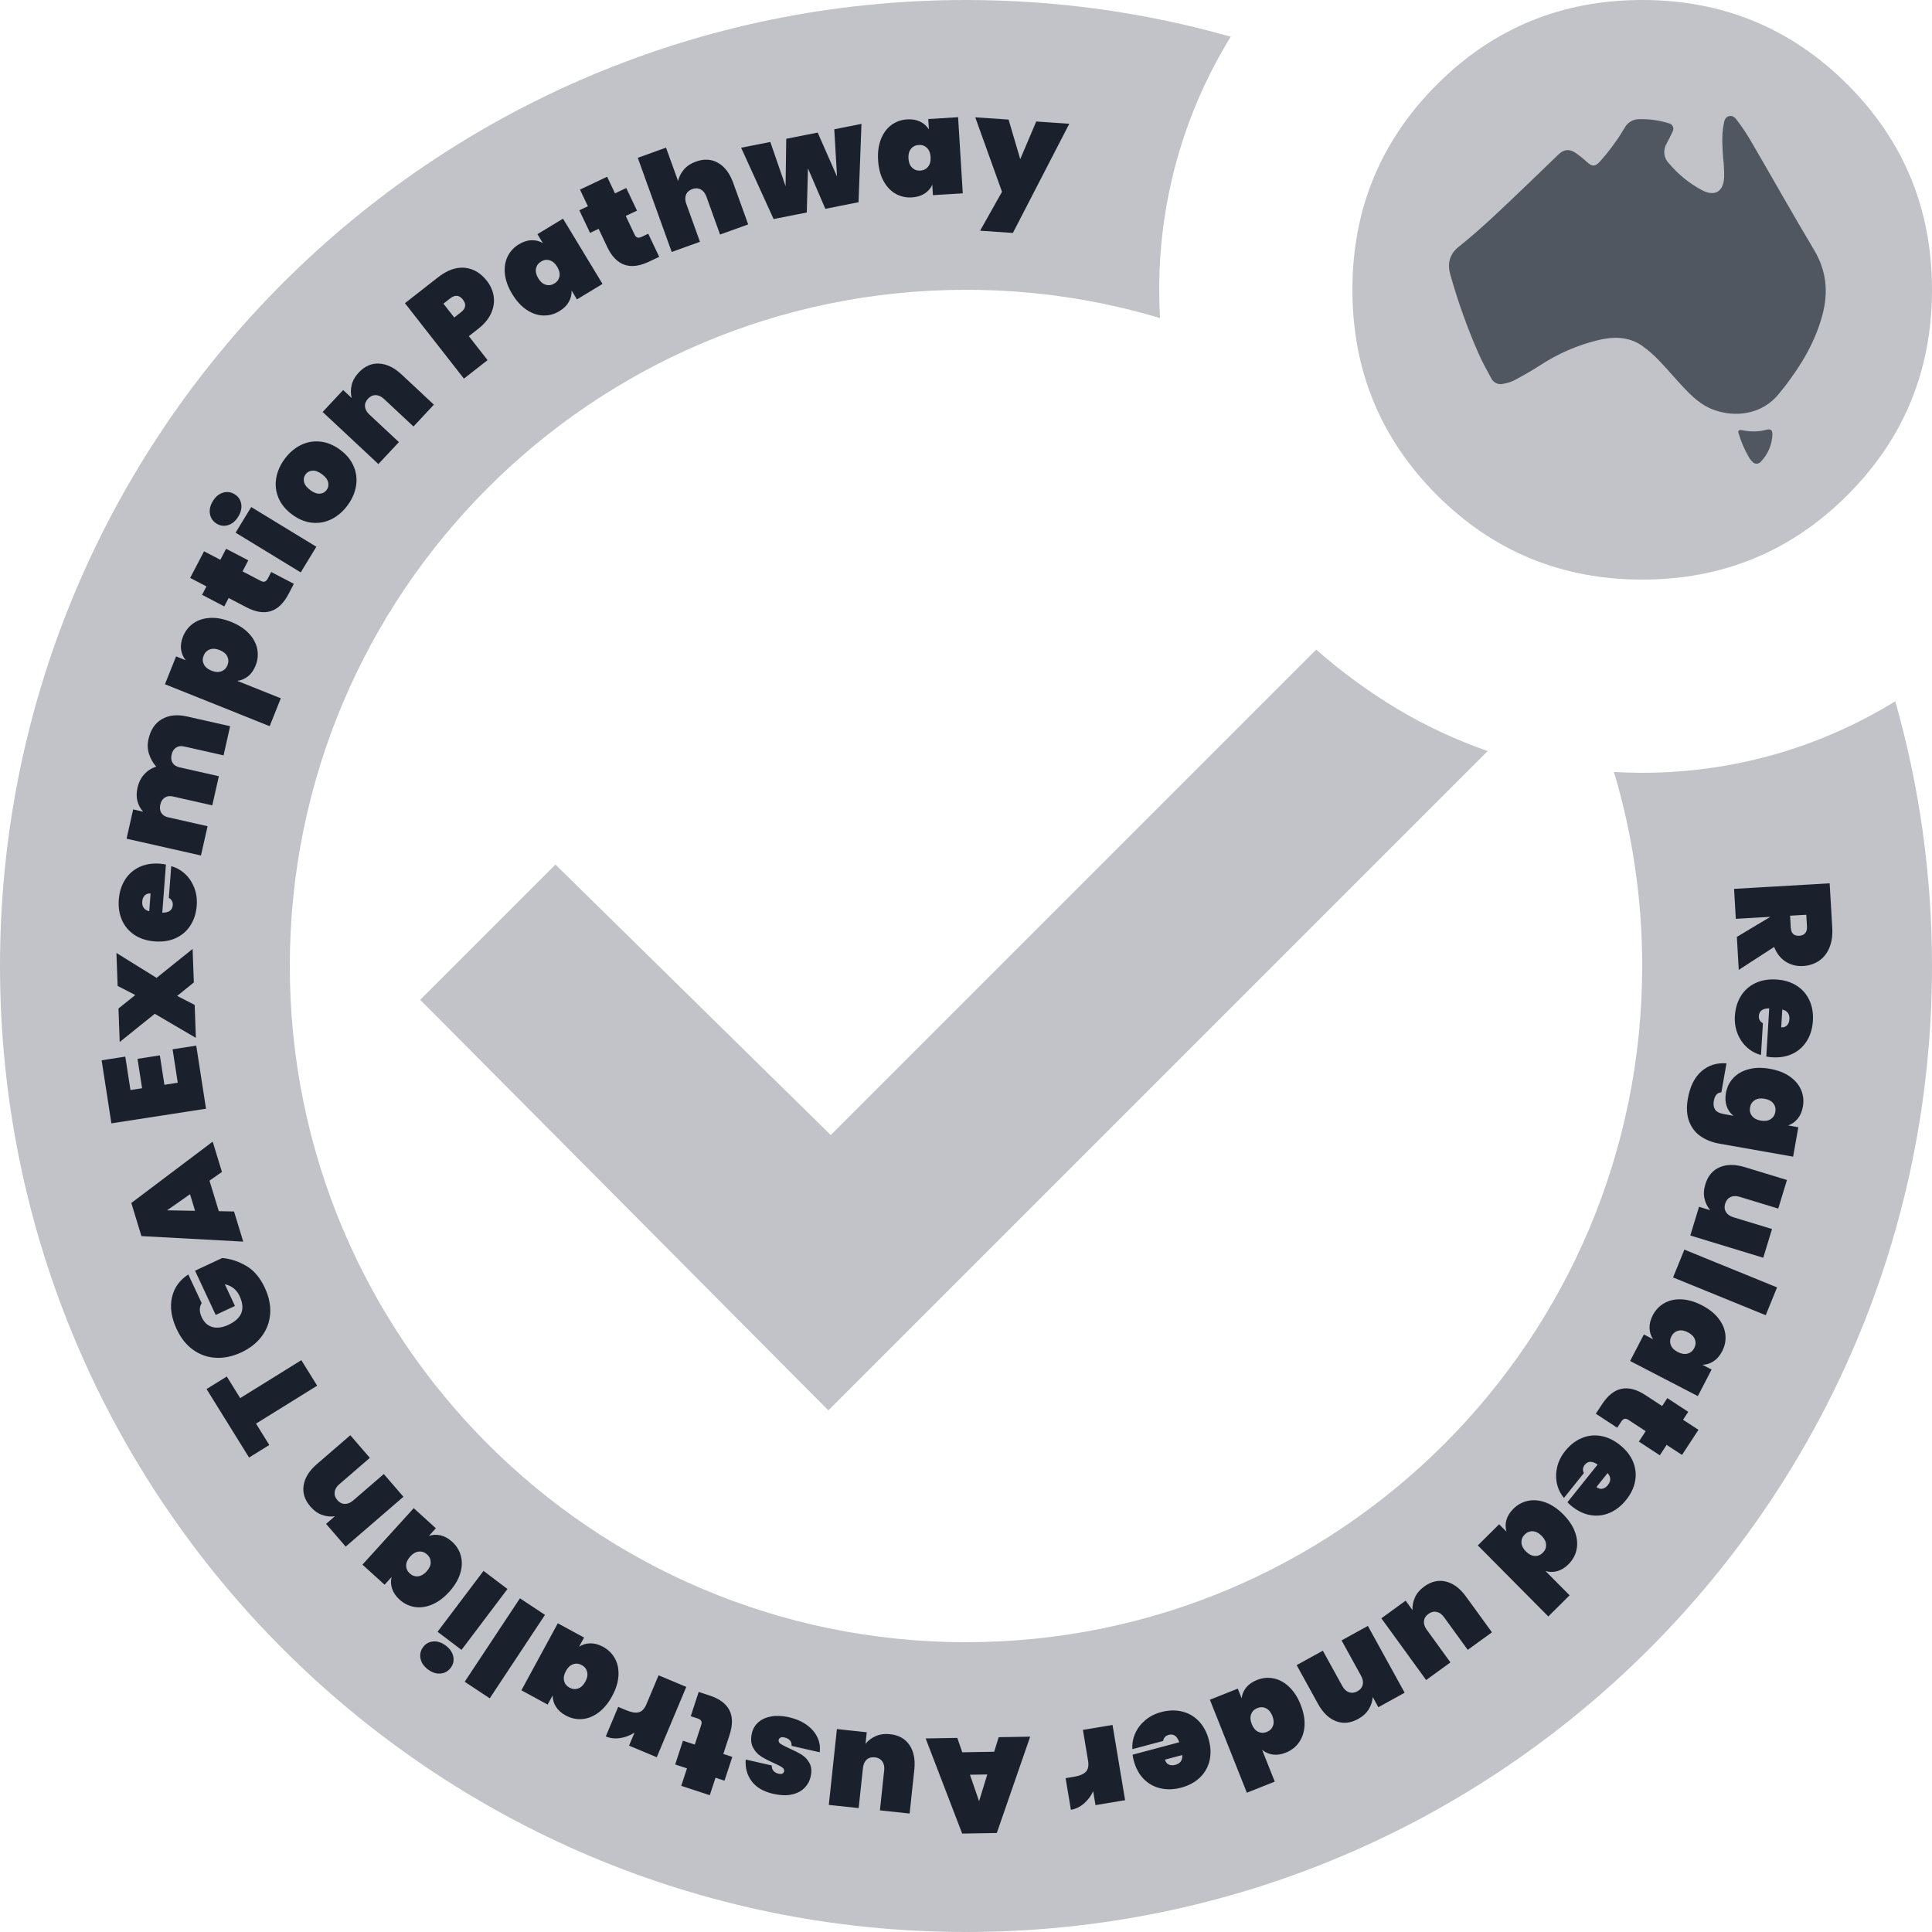
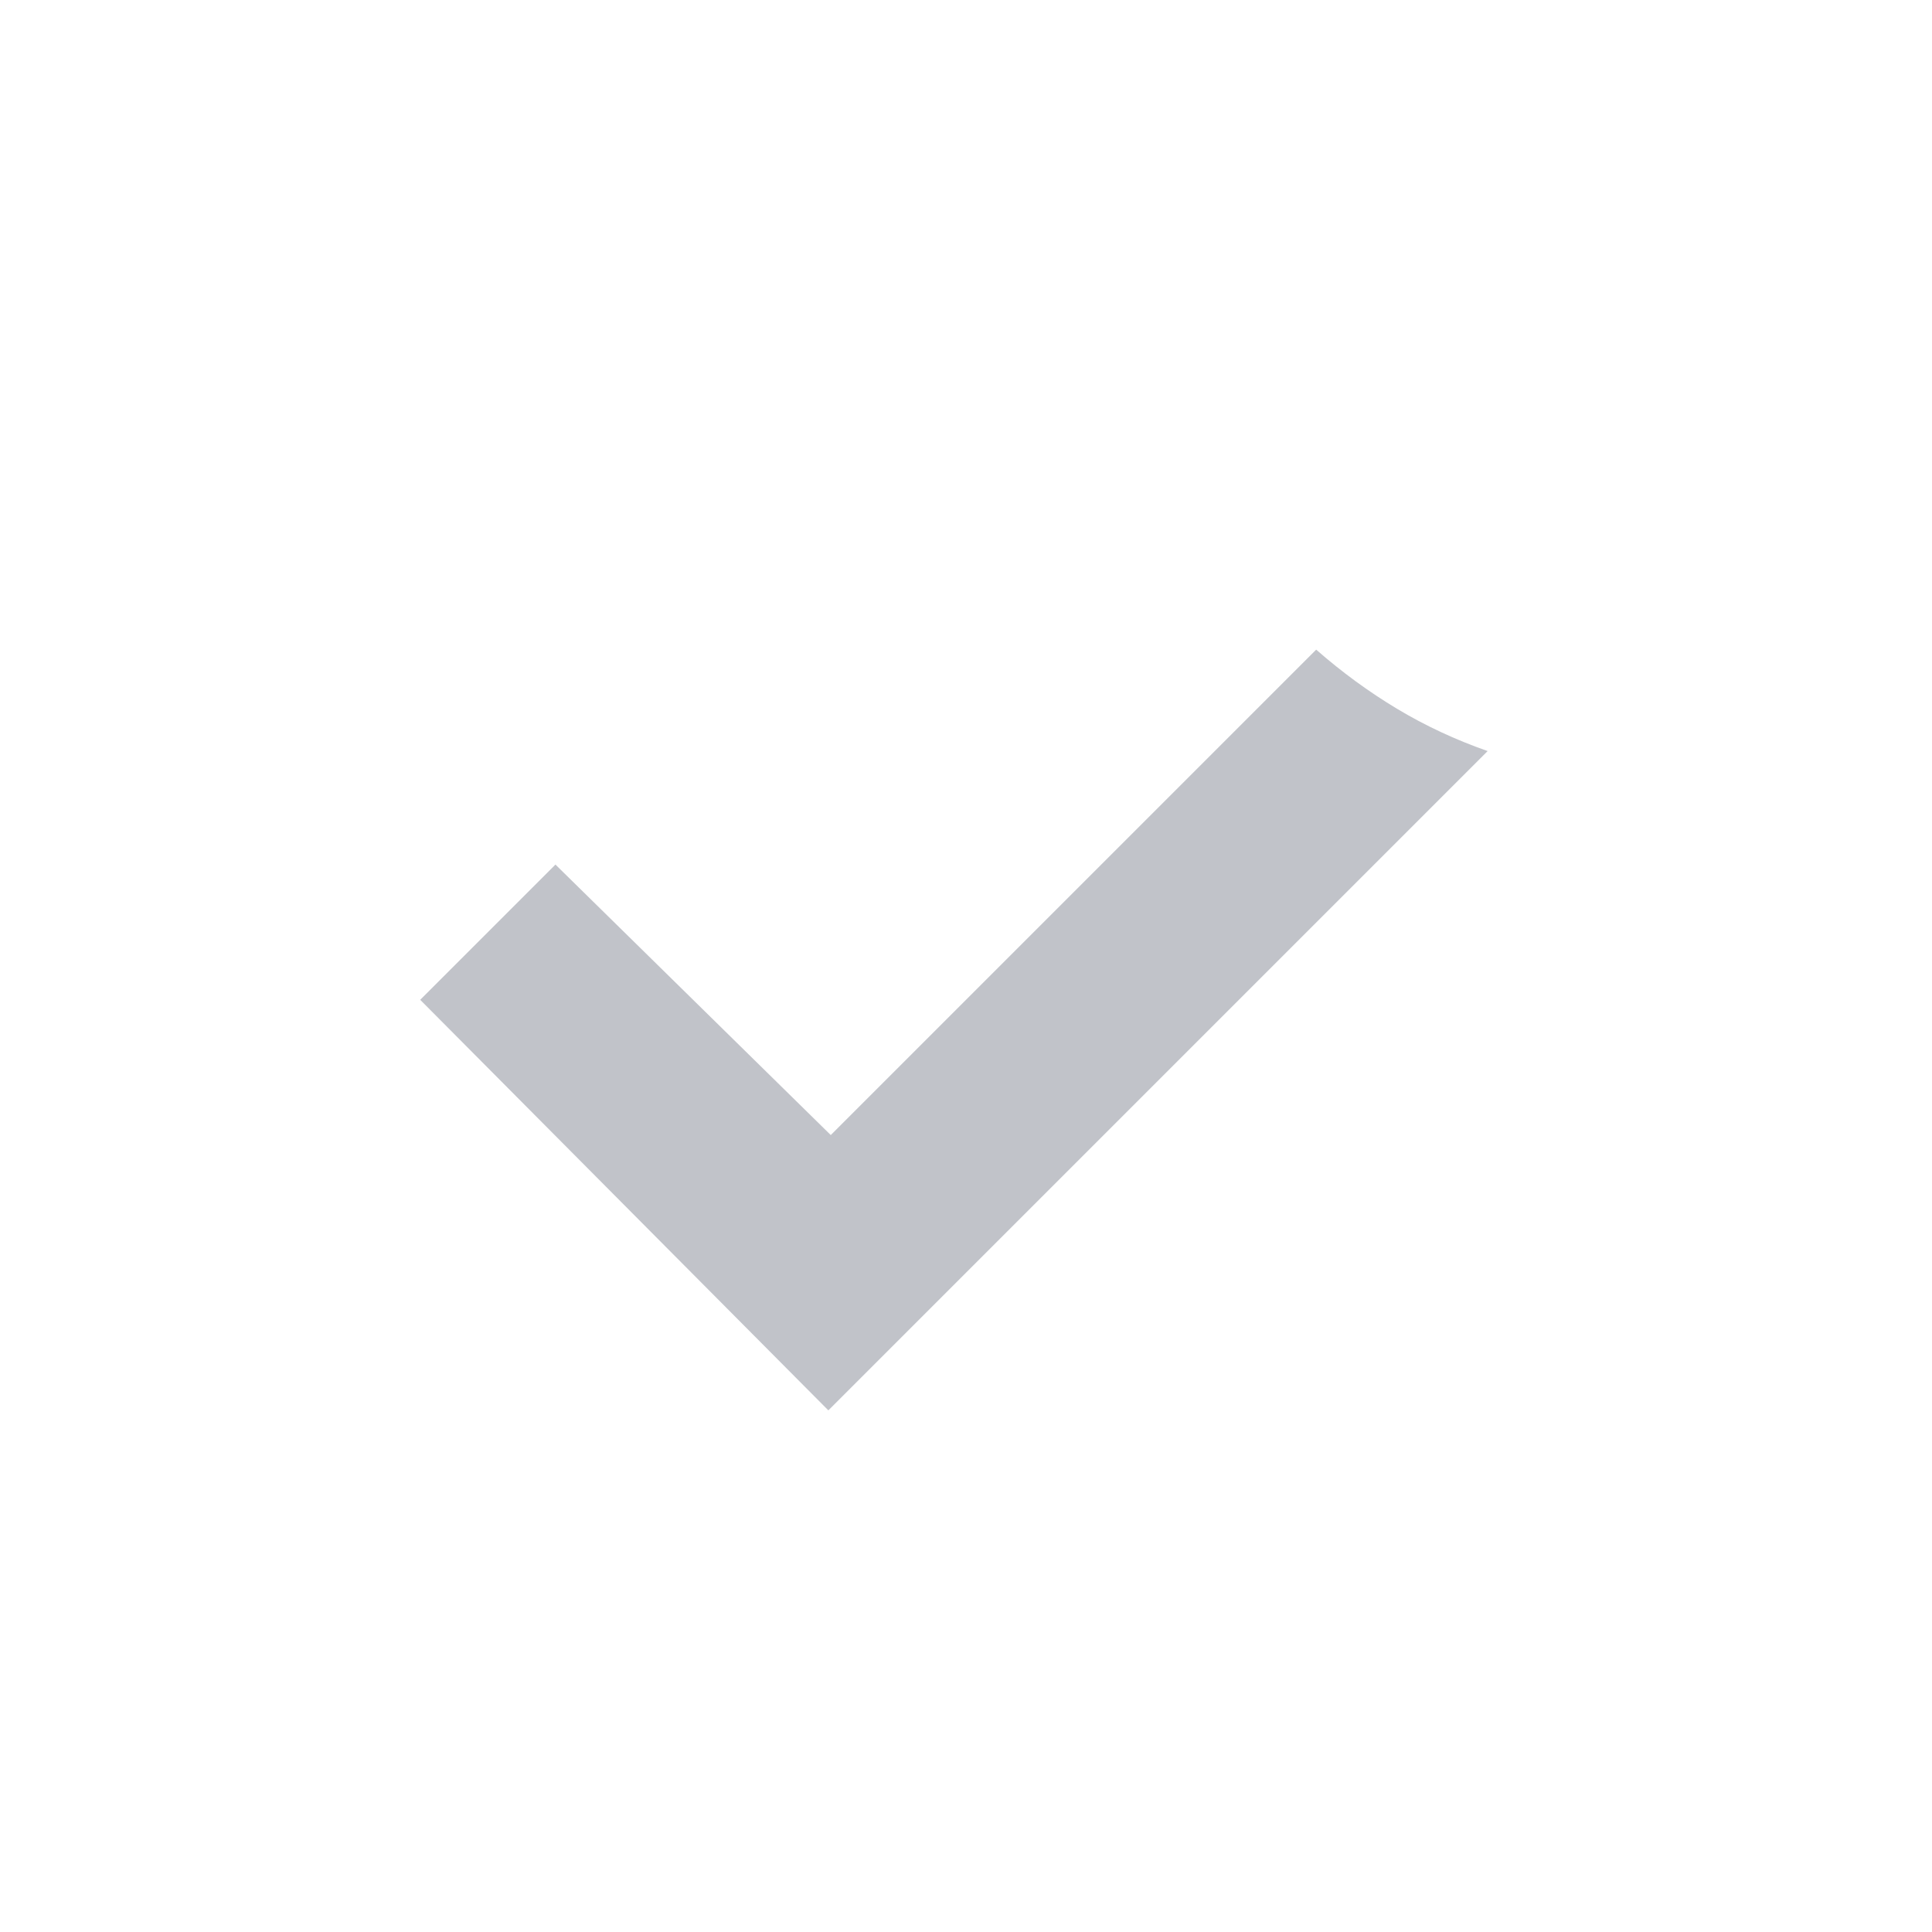
<svg xmlns="http://www.w3.org/2000/svg" width="200px" height="200px" viewBox="0 0 200 200" version="1.1">
  <title>tga-excemption</title>
  <g id="tga-excemption" stroke="none" stroke-width="1" fill="none" fill-rule="evenodd">
-     <path d="M170,60 C161.667,60 154.583,57.083 148.75,51.25 C142.917,45.417 140,38.333 140,30 C140,21.667 142.917,14.583 148.75,8.75 C154.583,2.917 161.667,0 170,0 C178.333,0 185.417,2.917 191.25,8.75 C197.083,14.583 200,21.667 200,30 C200,38.333 197.083,45.417 191.25,51.25 C185.417,57.083 178.333,60 170,60 Z" id="Path" fill="#C1C3C9" fill-rule="nonzero" />
-     <path d="M100,0 C109.503,0 118.697,1.326 127.406,3.802 C122.709,11.422 120,20.395 120,30 C120,30.982 120.028,31.958 120.084,32.926 C113.724,31.022 106.981,30 100,30 C61.34,30 30,61.34 30,100 C30,138.66 61.34,170 100,170 C138.66,170 170,138.66 170,100 C170,93.019 168.978,86.276 167.076,79.914 C168.042,79.972 169.018,80 170,80 C179.605,80 188.578,77.291 196.196,72.596 C198.674,81.303 200,90.497 200,100 C200,155.228 155.228,200 100,200 C44.772,200 0,155.228 0,100 C0,44.772 44.772,0 100,0 Z" id="Combined-Shape" fill="#C1C3C9" />
    <path d="M85.75,146 L154,77.75 C150.667,76.583 147.542,75.125 144.625,73.375 C141.708,71.625 138.917,69.583 136.25,67.25 L86,117.5 L57.5,89.5 L43.5,103.5 L85.75,146 Z" id="Path" fill="#C1C3C9" fill-rule="nonzero" />
-     <path d="M175.175,72.638 C190.287,114.157 168.88,160.064 127.362,175.175 C85.843,190.287 39.936,168.88 24.825,127.362 C9.713,85.843 31.12,39.936 72.638,24.825 C114.157,9.713 160.064,31.12 175.175,72.638 Z" id="Oval" />
-     <path d="M179.799,96.99 L183.241,94.926 L183.241,94.912 L179.691,95.117 L179.511,92.015 L189.406,91.442 L189.673,96.054 C189.72,96.855 189.617,97.548 189.366,98.133 C189.115,98.718 188.753,99.167 188.28,99.479 C187.807,99.792 187.263,99.966 186.649,100.001 C185.987,100.04 185.389,99.89 184.856,99.551 C184.322,99.213 183.923,98.705 183.659,98.029 L179.996,100.401 L179.799,96.99 Z M185.309,94.792 L185.38,96.022 C185.398,96.32 185.478,96.54 185.622,96.681 C185.766,96.822 185.982,96.885 186.271,96.868 C186.532,96.853 186.732,96.764 186.872,96.602 C187.013,96.439 187.074,96.214 187.058,95.925 L186.986,94.695 L185.309,94.792 Z M183.46,109.451 C183.245,109.438 183.041,109.412 182.847,109.372 L183.149,104.383 C182.466,104.389 182.109,104.652 182.077,105.174 C182.057,105.509 182.196,105.761 182.494,105.929 L182.296,109.213 C181.744,109.067 181.257,108.801 180.836,108.416 C180.415,108.031 180.093,107.558 179.87,106.997 C179.647,106.437 179.555,105.83 179.594,105.178 C179.642,104.396 179.847,103.709 180.21,103.119 C180.573,102.528 181.069,102.081 181.7,101.778 C182.331,101.475 183.056,101.348 183.876,101.398 C184.696,101.447 185.401,101.66 185.99,102.037 C186.58,102.414 187.02,102.918 187.309,103.548 C187.598,104.177 187.719,104.884 187.672,105.666 C187.624,106.449 187.422,107.136 187.063,107.726 C186.705,108.317 186.217,108.765 185.601,109.069 C184.984,109.373 184.27,109.5 183.46,109.451 Z M184.39,106.352 C184.651,106.367 184.854,106.295 184.999,106.136 C185.145,105.976 185.225,105.771 185.24,105.519 C185.273,104.97 185.027,104.632 184.502,104.507 L184.39,106.352 Z M186.636,114.556 C186.547,115.061 186.367,115.48 186.095,115.811 C185.824,116.142 185.492,116.373 185.099,116.503 L186.161,116.69 L185.624,119.737 L177.986,118.391 C177.259,118.263 176.621,118.013 176.071,117.642 C175.52,117.27 175.118,116.756 174.864,116.1 C174.61,115.444 174.564,114.652 174.728,113.723 C174.948,112.473 175.414,111.534 176.127,110.906 C176.839,110.278 177.705,110.002 178.725,110.077 L178.196,113.083 C177.777,113.095 177.516,113.39 177.414,113.969 C177.351,114.328 177.393,114.624 177.542,114.859 C177.69,115.093 178.017,115.255 178.522,115.344 L179.446,115.507 C179.122,115.251 178.888,114.921 178.746,114.516 C178.604,114.112 178.578,113.658 178.667,113.152 C178.774,112.545 179.029,112.026 179.431,111.595 C179.834,111.164 180.362,110.861 181.013,110.687 C181.664,110.512 182.399,110.497 183.217,110.641 C184.035,110.785 184.721,111.051 185.273,111.437 C185.826,111.823 186.218,112.288 186.449,112.831 C186.681,113.374 186.743,113.949 186.636,114.556 Z M182.273,116.005 C182.686,116.078 183.027,116.028 183.294,115.858 C183.561,115.687 183.723,115.436 183.782,115.105 C183.84,114.774 183.773,114.482 183.58,114.231 C183.388,113.979 183.084,113.816 182.671,113.743 C182.257,113.671 181.917,113.72 181.65,113.891 C181.383,114.062 181.22,114.312 181.162,114.643 C181.104,114.974 181.171,115.266 181.363,115.518 C181.556,115.769 181.859,115.932 182.273,116.005 Z M131.841,173.747 C132.42,173.864 132.954,174.153 133.445,174.616 C133.935,175.079 134.334,175.696 134.641,176.468 C134.948,177.24 135.082,177.963 135.044,178.636 C135.005,179.309 134.815,179.887 134.475,180.369 C134.134,180.851 133.678,181.206 133.105,181.433 C132.628,181.623 132.18,181.688 131.76,181.63 C131.339,181.571 130.971,181.408 130.654,181.143 L131.963,184.434 L129.075,185.582 L125.247,175.956 L128.134,174.807 L128.533,175.809 C128.58,175.398 128.737,175.027 129.002,174.696 C129.267,174.365 129.638,174.104 130.115,173.914 C130.687,173.687 131.263,173.631 131.841,173.747 Z M122.347,177.17 C123.022,177.328 123.603,177.658 124.089,178.161 C124.576,178.664 124.925,179.312 125.137,180.106 C125.349,180.899 125.369,181.635 125.198,182.314 C125.026,182.992 124.687,183.568 124.181,184.041 C123.674,184.515 123.042,184.852 122.285,185.055 C121.527,185.257 120.812,185.281 120.138,185.128 C119.464,184.974 118.886,184.653 118.403,184.163 C117.92,183.674 117.573,183.037 117.364,182.253 C117.309,182.045 117.269,181.843 117.246,181.647 L122.075,180.358 C121.854,179.712 121.491,179.456 120.986,179.591 C120.661,179.677 120.467,179.889 120.402,180.225 L117.223,181.073 C117.187,180.503 117.285,179.958 117.518,179.437 C117.751,178.916 118.098,178.461 118.559,178.072 C119.021,177.683 119.567,177.405 120.198,177.236 C120.956,177.034 121.672,177.012 122.347,177.17 Z M122.384,181.681 L120.599,182.157 C120.666,182.41 120.798,182.58 120.996,182.667 C121.193,182.755 121.413,182.766 121.657,182.701 C122.189,182.559 122.431,182.219 122.384,181.681 Z M130.156,176.821 C129.844,176.945 129.631,177.155 129.518,177.451 C129.404,177.747 129.425,178.091 129.581,178.481 C129.736,178.871 129.956,179.135 130.242,179.273 C130.528,179.41 130.827,179.417 131.139,179.292 C131.451,179.168 131.664,178.958 131.777,178.662 C131.89,178.366 131.869,178.023 131.714,177.632 C131.559,177.242 131.338,176.978 131.053,176.841 C130.767,176.703 130.468,176.697 130.156,176.821 Z M141.601,168.314 L145.41,175.231 L142.688,176.73 L142.107,175.675 C142.074,176.119 141.937,176.542 141.693,176.942 C141.45,177.342 141.084,177.677 140.593,177.947 C139.8,178.384 139.034,178.459 138.296,178.173 C137.558,177.887 136.939,177.29 136.439,176.383 L134.231,172.373 L136.941,170.88 L138.96,174.547 C139.14,174.874 139.371,175.085 139.653,175.181 C139.934,175.276 140.222,175.243 140.517,175.081 C140.819,174.914 141.003,174.687 141.069,174.401 C141.135,174.114 141.078,173.807 140.898,173.48 L138.879,169.813 L141.601,168.314 Z M149.692,163.724 C150.46,163.917 151.148,164.432 151.756,165.271 L154.445,168.976 L151.941,170.793 L149.482,167.405 C149.263,167.103 149.008,166.922 148.717,166.862 C148.425,166.802 148.144,166.871 147.872,167.069 C147.592,167.271 147.438,167.519 147.408,167.812 C147.378,168.104 147.473,168.402 147.692,168.704 L150.15,172.092 L147.635,173.917 L142.998,167.527 L145.513,165.701 L146.22,166.676 C146.197,166.231 146.282,165.795 146.473,165.368 C146.665,164.94 146.987,164.562 147.441,164.233 C148.173,163.702 148.924,163.532 149.692,163.724 Z M160,155.534 C160.633,155.768 161.242,156.179 161.827,156.769 C162.412,157.359 162.818,157.971 163.047,158.605 C163.275,159.24 163.327,159.845 163.203,160.422 C163.079,160.999 162.798,161.505 162.361,161.939 C161.996,162.3 161.609,162.536 161.199,162.647 C160.79,162.757 160.387,162.752 159.992,162.632 L162.486,165.146 L160.28,167.335 L152.983,159.981 L155.19,157.792 L155.949,158.557 C155.832,158.161 155.83,157.758 155.944,157.349 C156.058,156.941 156.297,156.556 156.661,156.194 C157.099,155.76 157.606,155.483 158.184,155.364 C158.762,155.244 159.367,155.301 160,155.534 Z M158.672,158.518 C158.355,158.504 158.077,158.615 157.839,158.852 C157.6,159.088 157.487,159.365 157.499,159.682 C157.511,159.999 157.665,160.306 157.961,160.604 C158.256,160.903 158.563,161.059 158.879,161.073 C159.196,161.088 159.474,160.977 159.712,160.74 C159.951,160.503 160.064,160.227 160.052,159.91 C160.04,159.593 159.886,159.286 159.59,158.987 C159.295,158.689 158.988,158.533 158.672,158.518 Z M165.705,148.647 C166.395,148.763 167.061,149.078 167.702,149.591 C168.343,150.105 168.796,150.685 169.06,151.333 C169.324,151.981 169.393,152.646 169.266,153.327 C169.139,154.009 168.83,154.655 168.34,155.267 C167.85,155.879 167.288,156.323 166.655,156.599 C166.021,156.875 165.365,156.959 164.686,156.852 C164.007,156.745 163.35,156.437 162.716,155.93 C162.549,155.795 162.397,155.656 162.262,155.512 L165.386,151.61 C164.825,151.221 164.381,151.23 164.054,151.638 C163.844,151.901 163.813,152.186 163.96,152.495 L161.903,155.063 C161.536,154.626 161.292,154.128 161.17,153.571 C161.049,153.013 161.059,152.441 161.2,151.855 C161.34,151.268 161.615,150.72 162.023,150.21 C162.513,149.598 163.077,149.155 163.714,148.882 C164.351,148.609 165.015,148.531 165.705,148.647 Z M166.419,152.492 L165.264,153.935 C165.468,154.098 165.676,154.156 165.886,154.11 C166.097,154.063 166.281,153.942 166.438,153.745 C166.783,153.315 166.776,152.897 166.419,152.492 Z M170.329,144.419 L172.062,145.554 L172.599,144.734 L174.766,146.152 L174.23,146.972 L175.823,148.014 L174.121,150.615 L172.528,149.573 L171.823,150.65 L169.655,149.232 L170.361,148.154 L168.58,146.989 C168.424,146.887 168.286,146.85 168.167,146.878 C168.049,146.906 167.933,147.006 167.821,147.178 L167.414,147.799 L165.2,146.35 L165.844,145.366 C167.03,143.554 168.525,143.239 170.329,144.419 Z M174.069,134.509 C174.743,134.537 175.448,134.743 176.186,135.125 C176.923,135.508 177.498,135.966 177.909,136.5 C178.321,137.034 178.556,137.595 178.614,138.182 C178.672,138.77 178.56,139.337 178.276,139.884 C178.04,140.339 177.743,140.684 177.384,140.919 C177.026,141.154 176.64,141.275 176.227,141.281 L177.184,141.777 L175.76,144.524 L168.75,140.89 L170.174,138.143 L171.131,138.639 C170.898,138.297 170.774,137.913 170.76,137.485 C170.745,137.056 170.856,136.615 171.092,136.159 C171.376,135.612 171.774,135.193 172.288,134.902 C172.802,134.611 173.395,134.48 174.069,134.509 Z M173.718,137.757 C173.412,137.84 173.181,138.03 173.027,138.329 C172.872,138.627 172.849,138.925 172.957,139.223 C173.065,139.521 173.306,139.767 173.679,139.96 C174.052,140.153 174.391,140.208 174.697,140.125 C175.003,140.042 175.233,139.851 175.388,139.553 C175.543,139.255 175.566,138.957 175.458,138.659 C175.349,138.361 175.109,138.115 174.736,137.922 C174.363,137.728 174.024,137.673 173.718,137.757 Z M174.367,129.361 L183.961,133.27 L182.788,136.148 L173.194,132.239 L174.367,129.361 Z M180.606,120.818 L184.985,122.153 L184.083,125.112 L180.079,123.892 C179.722,123.783 179.409,123.793 179.141,123.921 C178.872,124.049 178.689,124.273 178.591,124.595 C178.491,124.925 178.517,125.216 178.669,125.467 C178.822,125.719 179.077,125.899 179.434,126.008 L183.438,127.228 L182.532,130.201 L174.979,127.899 L175.885,124.926 L177.037,125.277 C176.75,124.936 176.555,124.537 176.45,124.081 C176.345,123.625 176.374,123.129 176.538,122.593 C176.802,121.727 177.298,121.139 178.027,120.829 C178.755,120.52 179.615,120.516 180.606,120.818 Z M113.165,185.431 C112.927,185.935 112.606,186.36 112.2,186.707 C111.794,187.054 111.348,187.268 110.86,187.35 L110.312,184.077 L111.182,183.932 C111.762,183.835 112.171,183.662 112.409,183.414 C112.646,183.166 112.722,182.785 112.636,182.269 L112.103,179.079 L115.168,178.567 L116.47,186.355 L113.405,186.867 L113.165,185.431 Z M99.615,181.397 L102.918,181.34 L103.383,179.834 L106.644,179.778 L103.188,189.751 L99.605,189.812 L95.824,179.963 L99.099,179.907 L99.615,181.397 Z M100.411,183.721 L101.354,186.464 L102.202,183.691 L100.411,183.721 Z M85.798,186.843 L86.636,178.992 L89.726,179.322 L89.598,180.519 C89.879,180.173 90.234,179.906 90.663,179.717 C91.091,179.528 91.584,179.463 92.14,179.523 C93.041,179.619 93.712,179.995 94.153,180.653 C94.594,181.31 94.76,182.154 94.65,183.184 L94.165,187.736 L91.088,187.408 L91.532,183.245 C91.572,182.874 91.503,182.569 91.327,182.329 C91.151,182.09 90.896,181.952 90.562,181.917 C90.218,181.88 89.937,181.961 89.719,182.158 C89.501,182.355 89.372,182.639 89.333,183.011 L88.889,187.173 L85.798,186.843 Z M81.66,177.765 C82.388,177.932 83.005,178.197 83.51,178.561 C84.016,178.926 84.385,179.355 84.617,179.848 C84.848,180.341 84.927,180.857 84.852,181.395 L81.945,180.731 C81.96,180.495 81.901,180.305 81.767,180.159 C81.632,180.014 81.442,179.913 81.197,179.857 C81.042,179.821 80.911,179.827 80.805,179.875 C80.698,179.922 80.634,179.996 80.611,180.096 C80.571,180.269 80.639,180.414 80.813,180.53 C80.988,180.647 81.292,180.802 81.726,180.997 C82.256,181.233 82.686,181.456 83.017,181.665 C83.347,181.875 83.611,182.165 83.809,182.536 C84.006,182.906 84.043,183.365 83.918,183.911 C83.81,184.384 83.587,184.785 83.248,185.115 C82.91,185.444 82.469,185.664 81.927,185.775 C81.385,185.886 80.763,185.861 80.063,185.701 C79.026,185.464 78.272,185.024 77.801,184.38 C77.331,183.737 77.13,182.992 77.199,182.146 L79.887,182.76 C79.885,182.98 79.944,183.163 80.063,183.31 C80.183,183.457 80.365,183.559 80.611,183.615 C80.766,183.65 80.891,183.647 80.986,183.607 C81.082,183.567 81.143,183.487 81.17,183.369 C81.205,183.214 81.136,183.076 80.963,182.955 C80.789,182.834 80.503,182.685 80.103,182.508 C79.573,182.272 79.132,182.042 78.781,181.818 C78.43,181.594 78.152,181.284 77.946,180.888 C77.739,180.491 77.703,180.002 77.836,179.419 C77.94,178.964 78.165,178.585 78.512,178.281 C78.859,177.978 79.305,177.778 79.848,177.682 C80.392,177.586 80.996,177.614 81.66,177.765 Z M72.329,175.147 L73.446,175.513 C75.504,176.189 76.196,177.551 75.524,179.599 L74.878,181.568 L75.809,181.873 L75.001,184.334 L74.07,184.029 L73.477,185.838 L70.523,184.869 L71.117,183.059 L69.893,182.658 L70.701,180.197 L71.925,180.599 L72.588,178.577 C72.647,178.399 72.647,178.257 72.589,178.149 C72.531,178.042 72.404,177.956 72.209,177.892 L71.504,177.661 L72.329,175.147 Z M68.177,173.425 L71.043,174.628 L67.987,181.909 L65.121,180.706 L65.684,179.363 C65.215,179.662 64.716,179.85 64.188,179.927 C63.659,180.004 63.167,179.947 62.711,179.755 L63.995,176.696 L64.808,177.037 C65.351,177.265 65.788,177.337 66.122,177.254 C66.455,177.172 66.723,176.889 66.925,176.407 L68.177,173.425 Z M57.744,168.042 L60.463,169.519 L59.948,170.466 C60.294,170.24 60.681,170.124 61.11,170.118 C61.538,170.111 61.978,170.231 62.429,170.476 C62.97,170.77 63.381,171.176 63.662,171.696 C63.943,172.215 64.062,172.811 64.021,173.484 C63.979,174.157 63.76,174.858 63.363,175.588 C62.967,176.318 62.497,176.884 61.955,177.285 C61.413,177.686 60.848,177.91 60.26,177.957 C59.672,178.004 59.107,177.88 58.565,177.586 C58.114,177.341 57.775,177.037 57.547,176.674 C57.319,176.312 57.206,175.923 57.208,175.51 L56.693,176.457 L53.975,174.98 L57.744,168.042 Z M53.825,165.455 L56.417,167.17 L50.698,175.809 L48.106,174.094 L53.825,165.455 Z M59.329,172.281 C59.029,172.383 58.779,172.619 58.578,172.988 C58.378,173.357 58.316,173.696 58.393,174.003 C58.47,174.311 58.657,174.545 58.952,174.705 C59.247,174.865 59.545,174.894 59.845,174.792 C60.145,174.689 60.395,174.453 60.595,174.084 C60.796,173.715 60.858,173.377 60.78,173.07 C60.703,172.762 60.517,172.528 60.222,172.368 C59.926,172.207 59.629,172.178 59.329,172.281 Z M46.146,170.352 C46.578,170.678 46.837,171.055 46.924,171.483 C47.01,171.911 46.921,172.3 46.657,172.65 C46.387,173.007 46.033,173.205 45.595,173.243 C45.157,173.281 44.722,173.136 44.29,172.81 C43.866,172.49 43.612,172.114 43.528,171.682 C43.444,171.251 43.538,170.856 43.808,170.499 C44.072,170.149 44.421,169.957 44.857,169.922 C45.292,169.888 45.721,170.032 46.146,170.352 Z M50.054,162.619 L52.534,164.492 L47.777,170.794 L45.296,168.921 L50.054,162.619 Z M42.829,156.124 L45.119,158.204 L44.395,159.002 C44.785,158.864 45.188,158.843 45.606,158.939 C46.024,159.034 46.422,159.254 46.802,159.599 C47.259,160.013 47.561,160.506 47.711,161.077 C47.861,161.648 47.836,162.255 47.636,162.899 C47.436,163.543 47.056,164.173 46.498,164.788 C45.94,165.403 45.35,165.841 44.728,166.102 C44.106,166.363 43.504,166.447 42.922,166.353 C42.339,166.259 41.819,166.005 41.363,165.591 C40.983,165.246 40.726,164.87 40.59,164.464 C40.455,164.057 40.437,163.653 40.537,163.252 L39.812,164.05 L37.521,161.971 L42.829,156.124 Z M43.363,160.618 C43.047,160.646 42.748,160.816 42.466,161.127 C42.184,161.438 42.043,161.752 42.046,162.069 C42.048,162.386 42.173,162.658 42.422,162.884 C42.671,163.109 42.953,163.208 43.269,163.18 C43.584,163.151 43.884,162.981 44.166,162.67 C44.448,162.359 44.588,162.045 44.586,161.728 C44.584,161.411 44.459,161.14 44.21,160.914 C43.961,160.688 43.679,160.589 43.363,160.618 Z M36.265,148.575 L38.287,150.917 L35.118,153.653 C34.835,153.896 34.677,154.166 34.642,154.461 C34.607,154.757 34.699,155.031 34.919,155.286 C35.144,155.547 35.404,155.68 35.698,155.685 C35.992,155.69 36.281,155.571 36.563,155.327 L39.732,152.592 L41.763,154.945 L35.786,160.104 L33.755,157.751 L34.666,156.964 C34.225,157.025 33.784,156.977 33.342,156.823 C32.9,156.668 32.496,156.378 32.13,155.954 C31.538,155.269 31.306,154.536 31.433,153.754 C31.56,152.973 32.015,152.243 32.8,151.567 L36.265,148.575 Z M31.194,140.805 L32.833,143.446 L26.504,147.373 L27.877,149.586 L25.783,150.885 L21.384,143.795 L23.477,142.496 L24.865,144.732 L31.194,140.805 Z M20.878,134.899 C20.752,135.092 20.688,135.313 20.685,135.561 C20.683,135.81 20.749,136.078 20.883,136.365 C21.136,136.906 21.507,137.243 21.996,137.375 C22.485,137.507 23.034,137.431 23.643,137.147 C24.345,136.819 24.792,136.409 24.985,135.917 C25.178,135.425 25.114,134.837 24.794,134.152 C24.49,133.501 23.983,133.099 23.273,132.947 L24.322,135.192 L22.33,136.122 L20.191,131.543 L23.007,130.228 C23.857,130.304 24.681,130.574 25.479,131.036 C26.276,131.498 26.92,132.253 27.41,133.301 C27.844,134.232 28.03,135.131 27.967,136 C27.904,136.869 27.612,137.649 27.09,138.341 C26.569,139.033 25.864,139.586 24.976,140.001 C24.088,140.415 23.212,140.601 22.346,140.557 C21.481,140.513 20.696,140.238 19.991,139.733 C19.287,139.228 18.719,138.514 18.289,137.592 C17.74,136.417 17.576,135.327 17.797,134.322 C18.018,133.318 18.583,132.521 19.492,131.931 L20.878,134.899 Z M21.686,122.222 L22.651,125.381 L24.227,125.412 L25.18,128.532 L14.641,127.961 L13.594,124.533 L22.018,118.182 L22.975,121.315 L21.686,122.222 Z M19.671,123.628 L17.295,125.291 L20.194,125.342 L19.671,123.628 Z M13.505,112.841 L14.708,112.654 L14.237,109.611 L16.548,109.253 L17.019,112.297 L18.402,112.083 L17.867,108.624 L20.316,108.245 L21.326,114.775 L11.531,116.291 L10.521,109.761 L12.97,109.382 L13.505,112.841 Z M20.066,101.704 L18.338,103.098 L20.151,104.026 L20.277,107.44 L16.024,104.948 L12.391,107.869 L12.264,104.399 L14.006,103.004 L12.178,102.063 L12.053,98.649 L16.21,101.229 L19.939,98.234 L20.066,101.704 Z M16.565,89.408 C16.779,89.424 16.983,89.454 17.176,89.497 L16.8,94.48 C17.483,94.485 17.844,94.227 17.883,93.706 C17.909,93.371 17.773,93.117 17.477,92.945 L17.725,89.664 C18.275,89.818 18.757,90.091 19.173,90.483 C19.588,90.874 19.902,91.352 20.117,91.916 C20.332,92.479 20.415,93.087 20.366,93.739 C20.307,94.52 20.092,95.204 19.72,95.789 C19.348,96.374 18.845,96.813 18.209,97.107 C17.574,97.401 16.847,97.517 16.028,97.455 C15.209,97.393 14.508,97.169 13.924,96.784 C13.34,96.398 12.908,95.888 12.628,95.254 C12.348,94.62 12.238,93.912 12.297,93.13 C12.356,92.348 12.569,91.664 12.936,91.079 C13.303,90.494 13.797,90.054 14.418,89.759 C15.04,89.464 15.755,89.347 16.565,89.408 Z M15.588,92.494 C15.327,92.474 15.123,92.543 14.976,92.7 C14.828,92.857 14.745,93.062 14.726,93.313 C14.685,93.862 14.926,94.203 15.449,94.336 L15.588,92.494 Z M19.359,74.169 L23.824,75.177 L23.143,78.195 L19.06,77.274 C18.732,77.2 18.453,77.239 18.222,77.393 C17.991,77.547 17.839,77.787 17.765,78.115 C17.689,78.452 17.722,78.737 17.866,78.97 C18.009,79.204 18.245,79.357 18.573,79.431 L22.656,80.353 L21.975,83.371 L17.891,82.449 C17.564,82.375 17.284,82.415 17.054,82.569 C16.823,82.722 16.67,82.963 16.596,83.291 C16.52,83.628 16.554,83.913 16.697,84.146 C16.841,84.379 17.077,84.533 17.404,84.607 L21.488,85.529 L20.803,88.56 L13.101,86.822 L13.785,83.79 L14.823,84.024 C14.545,83.732 14.348,83.374 14.233,82.951 C14.118,82.528 14.118,82.061 14.233,81.552 C14.359,80.996 14.59,80.532 14.928,80.158 C15.266,79.785 15.682,79.52 16.177,79.364 C15.84,78.991 15.591,78.557 15.43,78.062 C15.269,77.566 15.249,77.054 15.368,76.526 C15.59,75.543 16.058,74.847 16.772,74.439 C17.486,74.031 18.348,73.941 19.359,74.169 Z M23.912,64.372 C24.684,64.68 25.3,65.08 25.762,65.572 C26.224,66.063 26.512,66.598 26.628,67.177 C26.743,67.756 26.686,68.332 26.457,68.904 C26.266,69.38 26.005,69.751 25.673,70.015 C25.341,70.279 24.97,70.435 24.559,70.481 L29.07,72.286 L27.915,75.172 L17.075,70.834 L18.229,67.949 L19.23,68.349 C18.965,68.032 18.803,67.663 18.745,67.243 C18.687,66.822 18.754,66.374 18.944,65.897 C19.173,65.326 19.529,64.87 20.012,64.53 C20.494,64.19 21.072,64.002 21.746,63.965 C22.419,63.928 23.141,64.063 23.912,64.372 Z M21.713,67.231 C21.416,67.344 21.206,67.556 21.081,67.868 C20.956,68.18 20.962,68.479 21.099,68.765 C21.236,69.051 21.499,69.272 21.889,69.428 C22.279,69.584 22.622,69.606 22.919,69.493 C23.215,69.381 23.426,69.168 23.551,68.856 C23.675,68.544 23.669,68.245 23.533,67.96 C23.396,67.674 23.132,67.453 22.742,67.296 C22.352,67.14 22.009,67.119 21.713,67.231 Z M23.406,56.809 L25.703,58.007 L25.107,59.149 L26.994,60.134 C27.159,60.22 27.3,60.243 27.415,60.204 C27.531,60.164 27.636,60.053 27.731,59.871 L28.074,59.213 L30.42,60.437 L29.876,61.48 C28.874,63.399 27.418,63.861 25.506,62.863 L23.669,61.905 L23.216,62.774 L20.92,61.576 L21.373,60.707 L19.685,59.826 L21.123,57.071 L22.811,57.951 L23.406,56.809 Z M26.006,52.489 L32.748,56.599 L31.13,59.253 L24.388,55.142 L26.006,52.489 Z M24.289,51.163 C24.664,51.392 24.89,51.72 24.967,52.15 C25.044,52.58 24.944,53.021 24.667,53.476 C24.385,53.938 24.036,54.233 23.618,54.361 C23.201,54.49 22.806,54.44 22.431,54.211 C22.048,53.978 21.817,53.646 21.736,53.214 C21.655,52.782 21.755,52.335 22.037,51.872 C22.314,51.418 22.663,51.128 23.084,51.002 C23.505,50.876 23.907,50.93 24.289,51.163 Z M33.154,45.713 C33.859,45.787 34.542,46.068 35.202,46.556 C35.863,47.044 36.332,47.615 36.61,48.267 C36.888,48.919 36.97,49.598 36.856,50.302 C36.741,51.007 36.448,51.678 35.977,52.316 C35.505,52.954 34.95,53.431 34.31,53.748 C33.67,54.064 32.997,54.185 32.292,54.11 C31.587,54.036 30.904,53.755 30.243,53.267 C29.583,52.779 29.113,52.208 28.835,51.556 C28.557,50.904 28.475,50.225 28.59,49.521 C28.704,48.816 28.997,48.145 29.469,47.507 C29.94,46.869 30.496,46.392 31.136,46.075 C31.776,45.759 32.449,45.638 33.154,45.713 Z M32.339,48.723 C32.039,48.744 31.803,48.872 31.631,49.104 C31.459,49.337 31.406,49.6 31.474,49.894 C31.541,50.187 31.755,50.467 32.115,50.733 C32.476,51 32.805,51.124 33.102,51.106 C33.4,51.088 33.637,50.959 33.815,50.719 C33.987,50.486 34.039,50.223 33.972,49.929 C33.904,49.636 33.691,49.356 33.33,49.09 C32.97,48.823 32.64,48.701 32.339,48.723 Z M39.249,37.639 C40.039,37.682 40.813,38.057 41.57,38.764 L44.915,41.89 L42.803,44.15 L39.744,41.292 C39.471,41.038 39.186,40.909 38.889,40.906 C38.592,40.902 38.328,41.024 38.099,41.269 C37.863,41.521 37.759,41.794 37.785,42.087 C37.811,42.38 37.961,42.654 38.234,42.909 L41.293,45.767 L39.171,48.038 L33.401,42.647 L35.523,40.376 L36.403,41.198 C36.296,40.766 36.295,40.322 36.402,39.866 C36.509,39.41 36.753,38.977 37.136,38.568 C37.754,37.906 38.458,37.597 39.249,37.639 Z M48.108,27.72 C48.998,27.806 49.762,28.257 50.401,29.073 C50.786,29.566 51.021,30.101 51.106,30.68 C51.192,31.259 51.104,31.84 50.843,32.423 C50.582,33.007 50.136,33.545 49.504,34.04 L48.533,34.799 L50.473,37.28 L48.025,39.195 L41.919,31.386 L45.338,28.713 C46.294,27.965 47.217,27.635 48.108,27.72 Z M46.598,30.892 L45.903,31.435 L47.024,32.869 L47.719,32.325 C48.226,31.929 48.293,31.491 47.919,31.013 C47.545,30.535 47.105,30.495 46.598,30.892 Z M58.282,22.637 L62.373,29.391 L59.727,30.994 L59.169,30.072 C59.189,30.485 59.095,30.878 58.884,31.251 C58.674,31.624 58.349,31.943 57.91,32.209 C57.383,32.529 56.825,32.679 56.235,32.659 C55.645,32.64 55.07,32.443 54.509,32.068 C53.949,31.692 53.454,31.149 53.024,30.439 C52.593,29.728 52.341,29.038 52.268,28.368 C52.195,27.697 52.286,27.096 52.543,26.565 C52.799,26.033 53.19,25.607 53.717,25.288 C54.156,25.022 54.59,24.882 55.018,24.869 C55.446,24.855 55.838,24.953 56.195,25.163 L55.636,24.24 L58.282,22.637 Z M56.011,27.074 C55.723,27.249 55.548,27.491 55.485,27.802 C55.423,28.113 55.5,28.448 55.718,28.807 C55.935,29.166 56.196,29.39 56.501,29.478 C56.805,29.567 57.101,29.524 57.389,29.35 C57.676,29.176 57.851,28.933 57.914,28.622 C57.977,28.311 57.899,27.976 57.682,27.617 C57.464,27.258 57.203,27.034 56.898,26.946 C56.594,26.858 56.298,26.9 56.011,27.074 Z M62.849,18.296 L63.666,20.016 L64.829,19.464 L65.94,21.804 L64.776,22.356 L65.689,24.279 C65.769,24.447 65.867,24.551 65.983,24.589 C66.099,24.626 66.25,24.601 66.435,24.513 L67.106,24.195 L68.24,26.586 L67.178,27.09 C65.221,28.018 63.781,27.508 62.857,25.561 L61.968,23.689 L61.083,24.109 L59.973,21.769 L60.858,21.349 L60.042,19.629 L62.849,18.296 Z M68.947,15.284 L70.191,18.735 C70.293,18.302 70.495,17.906 70.798,17.549 C71.101,17.192 71.515,16.918 72.042,16.728 C72.894,16.421 73.662,16.467 74.346,16.865 C75.03,17.264 75.548,17.95 75.899,18.925 L77.452,23.231 L74.541,24.28 L73.122,20.342 C72.995,19.991 72.8,19.747 72.537,19.608 C72.274,19.47 71.984,19.458 71.668,19.572 C71.343,19.689 71.126,19.884 71.016,20.157 C70.906,20.429 70.914,20.741 71.041,21.093 L72.46,25.031 L69.536,26.084 L66.023,16.338 L68.947,15.284 Z M89.179,12.825 L88.874,20.935 L85.44,21.616 L83.641,17.434 L83.518,21.997 L80.084,22.677 L76.723,15.294 L79.744,14.695 L81.323,19.277 L81.392,14.368 L84.647,13.723 L86.649,18.279 L86.364,13.383 L89.179,12.825 Z M90.9,16.596 C90.849,15.767 90.947,15.039 91.194,14.411 C91.44,13.783 91.801,13.294 92.275,12.942 C92.749,12.59 93.293,12.396 93.908,12.358 C94.42,12.327 94.869,12.404 95.255,12.591 C95.64,12.778 95.942,13.047 96.16,13.398 L96.094,12.322 L99.182,12.133 L99.665,20.014 L96.577,20.203 L96.511,19.127 C96.338,19.503 96.071,19.806 95.712,20.039 C95.352,20.271 94.916,20.403 94.403,20.435 C93.789,20.472 93.224,20.346 92.711,20.055 C92.197,19.764 91.78,19.322 91.458,18.729 C91.137,18.136 90.951,17.425 90.9,16.596 Z M96.336,16.263 C96.31,15.843 96.183,15.524 95.954,15.304 C95.726,15.084 95.444,14.985 95.108,15.005 C94.773,15.026 94.505,15.159 94.305,15.405 C94.105,15.651 94.018,15.984 94.044,16.403 C94.07,16.822 94.197,17.142 94.425,17.362 C94.654,17.581 94.936,17.681 95.271,17.66 C95.607,17.64 95.874,17.507 96.074,17.261 C96.274,17.014 96.361,16.682 96.336,16.263 Z M110.693,12.811 L104.853,24.114 L101.459,23.882 L103.728,19.855 L100.958,12.144 L104.408,12.38 L105.615,16.477 L107.271,12.577 L110.693,12.811 Z" id="Combined-Shape" fill="#1A202C" fill-rule="nonzero" />
-     <path d="M188.65,32.626 C187.916,35.37 186.493,37.751 184.784,39.98 C184.601,40.222 184.398,40.446 184.212,40.688 C182.457,42.948 179.608,43.244 177.368,42.413 C176.09,41.939 175.147,41.027 174.244,40.066 C173.387,39.166 172.609,38.214 171.749,37.328 C171.206,36.753 170.607,36.233 169.963,35.775 C168.58,34.826 167.031,34.838 165.468,35.2 C163.297,35.726 161.233,36.626 159.366,37.86 C158.509,38.407 157.632,38.902 156.74,39.379 C156.395,39.545 156.029,39.661 155.651,39.724 C155.148,39.873 154.611,39.638 154.377,39.166 C153.911,38.303 153.422,37.441 153.025,36.52 C151.875,33.89 150.909,31.182 150.133,28.416 C149.807,27.251 150.073,26.282 151.013,25.54 C153.422,23.622 155.617,21.468 157.846,19.348 C159.009,18.241 160.158,17.116 161.318,16.003 C161.876,15.465 162.427,15.388 163.082,15.811 C163.502,16.1 163.901,16.42 164.276,16.768 C164.805,17.234 165.093,17.286 165.582,16.768 C166.171,16.115 166.72,15.427 167.225,14.706 C167.58,14.223 167.894,13.717 168.2,13.202 C168.491,12.681 169.034,12.353 169.629,12.339 C170.707,12.303 171.784,12.452 172.812,12.779 C172.973,12.826 173.106,12.941 173.175,13.094 C173.244,13.247 173.243,13.423 173.172,13.576 C172.958,14.022 172.752,14.439 172.527,14.87 C172.13,15.524 172.229,16.366 172.767,16.909 C173.721,18.05 174.886,18.994 176.196,19.69 C177.508,20.372 178.394,19.86 178.482,18.379 C178.494,17.706 178.46,17.034 178.382,16.366 C178.299,15.215 178.211,14.065 178.422,12.94 C178.488,12.575 178.542,12.147 178.957,12.029 C179.371,11.911 179.605,12.178 179.814,12.443 C180.368,13.177 180.877,13.946 181.337,14.744 C183.498,18.454 185.598,22.204 187.801,25.888 C189.087,28.039 189.285,30.265 188.65,32.626 Z M182.855,44.49 C182.179,44.666 181.476,44.705 180.786,44.605 C180.588,44.579 180.394,44.55 180.177,44.515 C180.108,44.504 180.039,44.53 179.994,44.582 C179.948,44.635 179.933,44.708 179.954,44.774 C180.22,45.703 180.605,46.593 181.097,47.423 C181.201,47.586 181.327,47.734 181.471,47.863 C181.696,48.055 182.029,48.044 182.24,47.837 C183.005,47.065 183.449,46.028 183.48,44.938 C183.483,44.507 183.275,44.374 182.855,44.49 Z" id="Shape" fill="#515760" fill-rule="nonzero" />
  </g>
</svg>